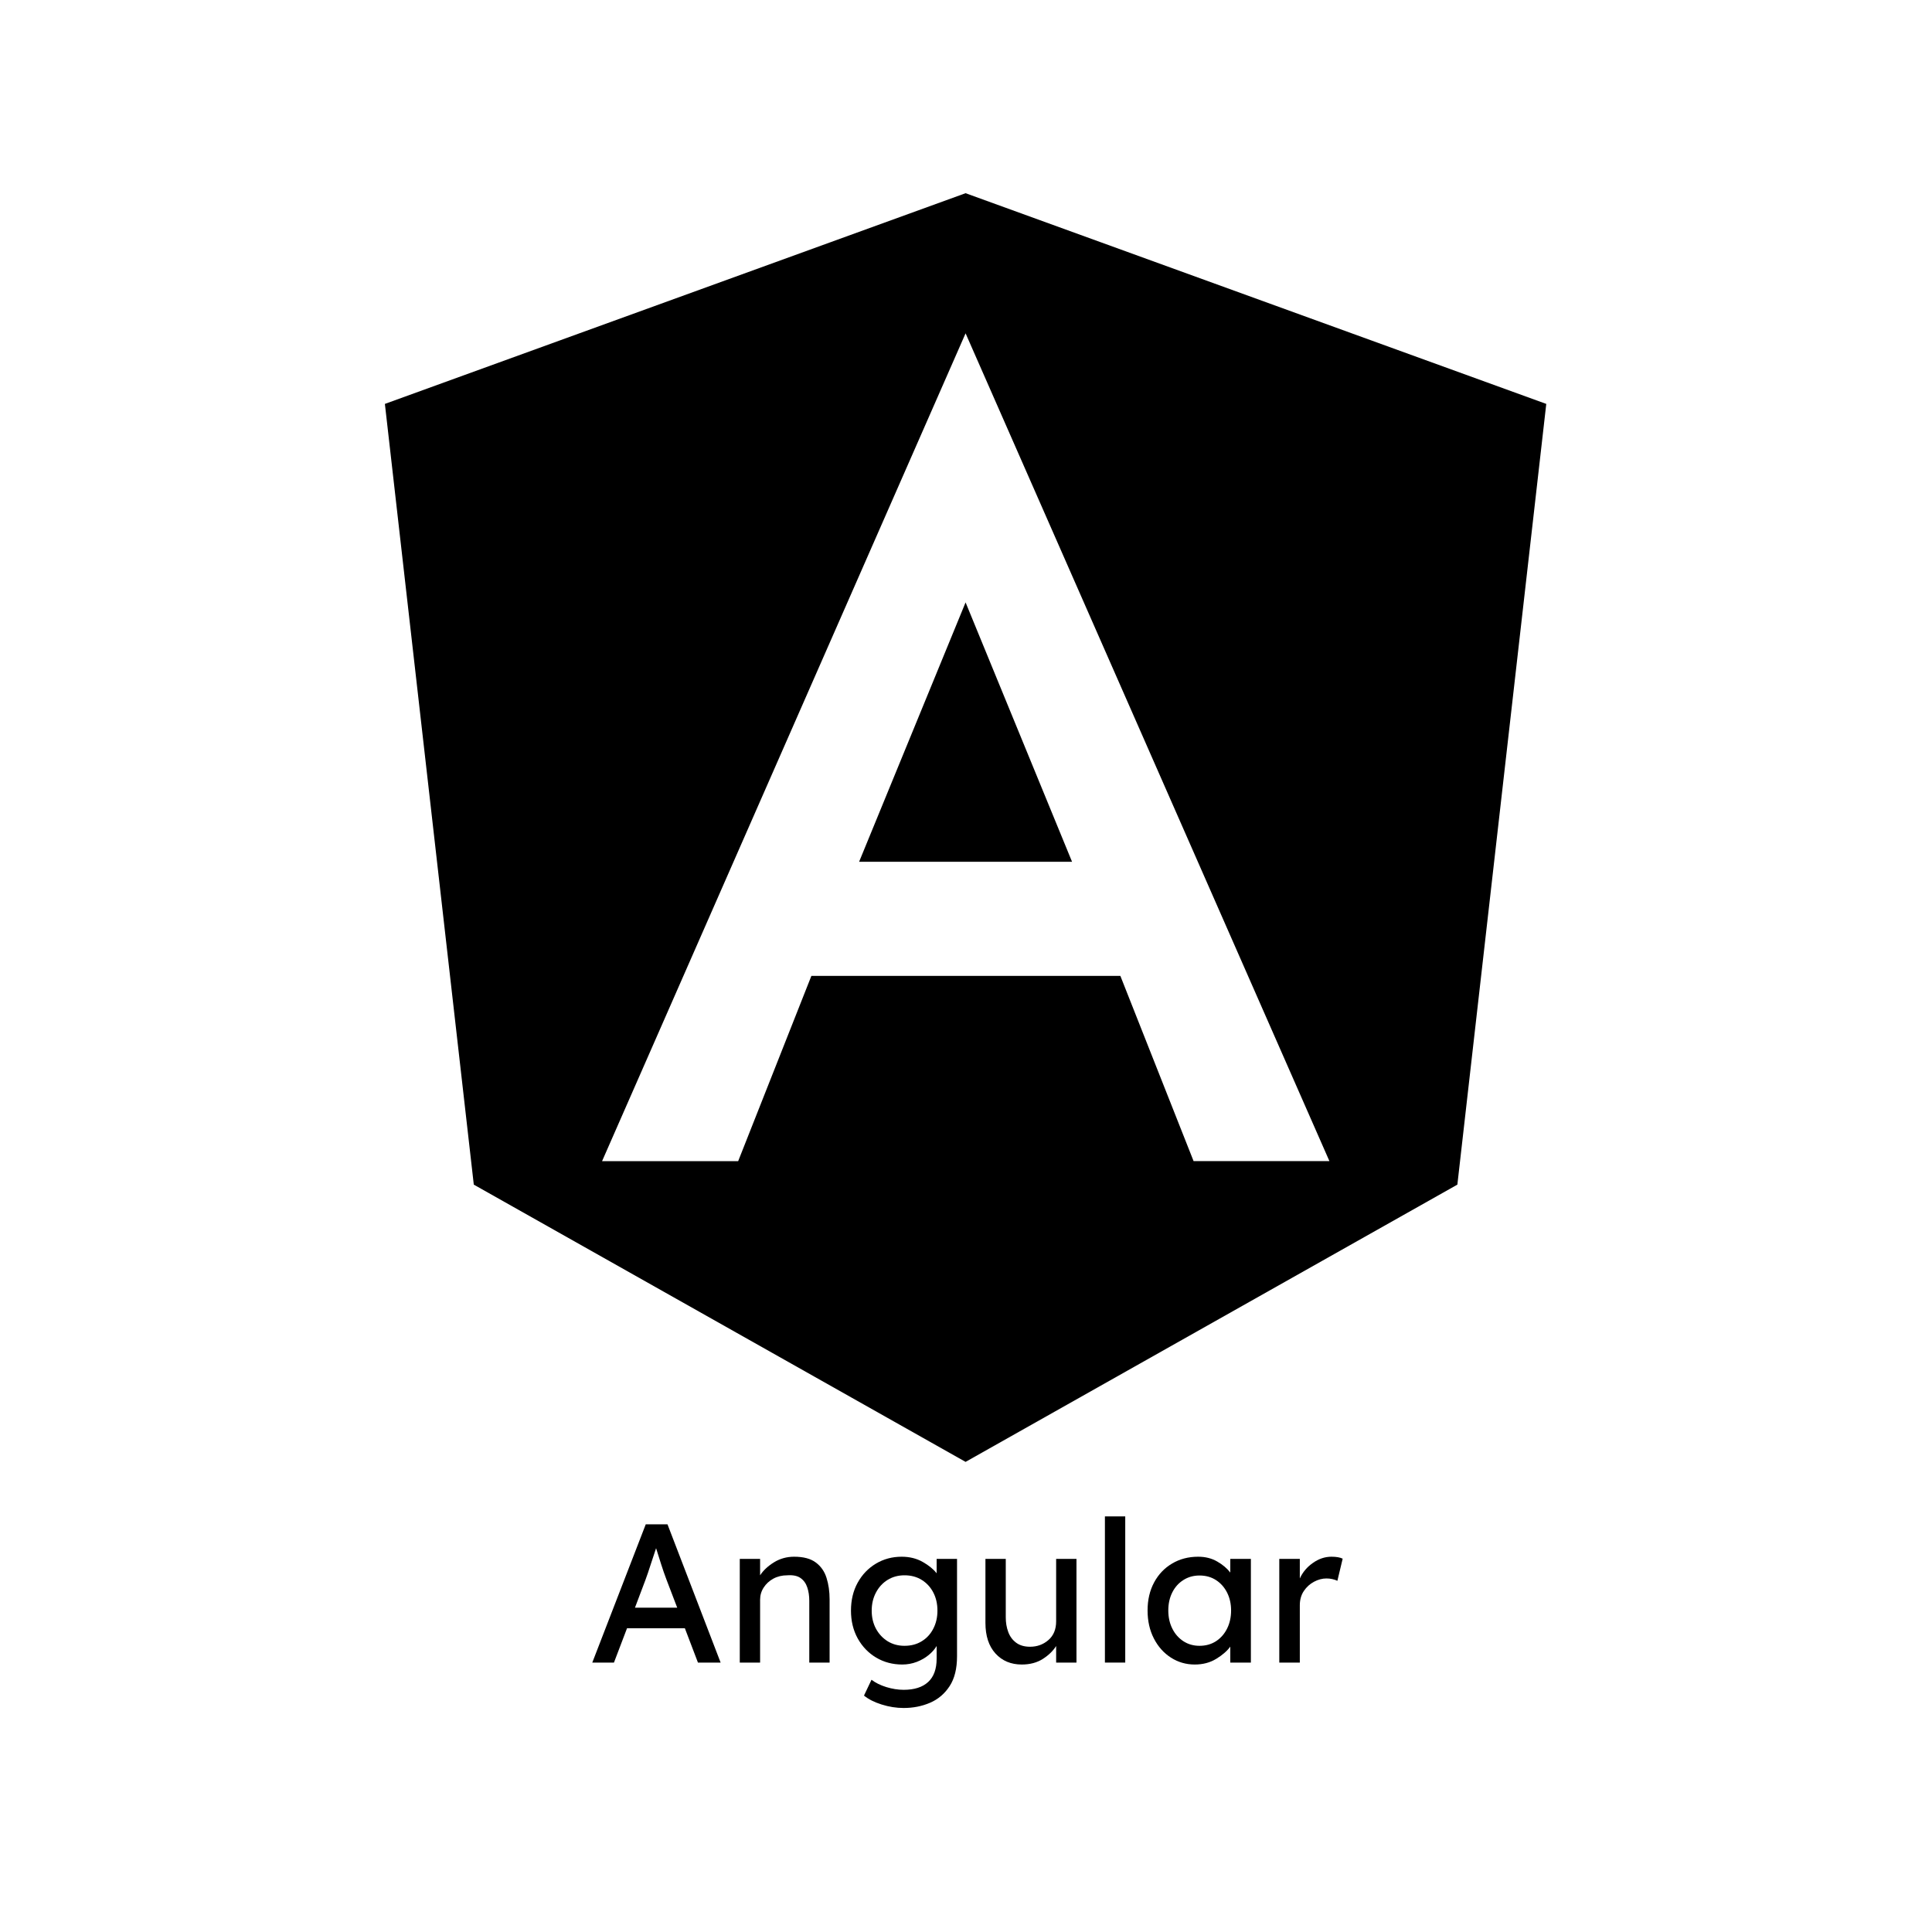
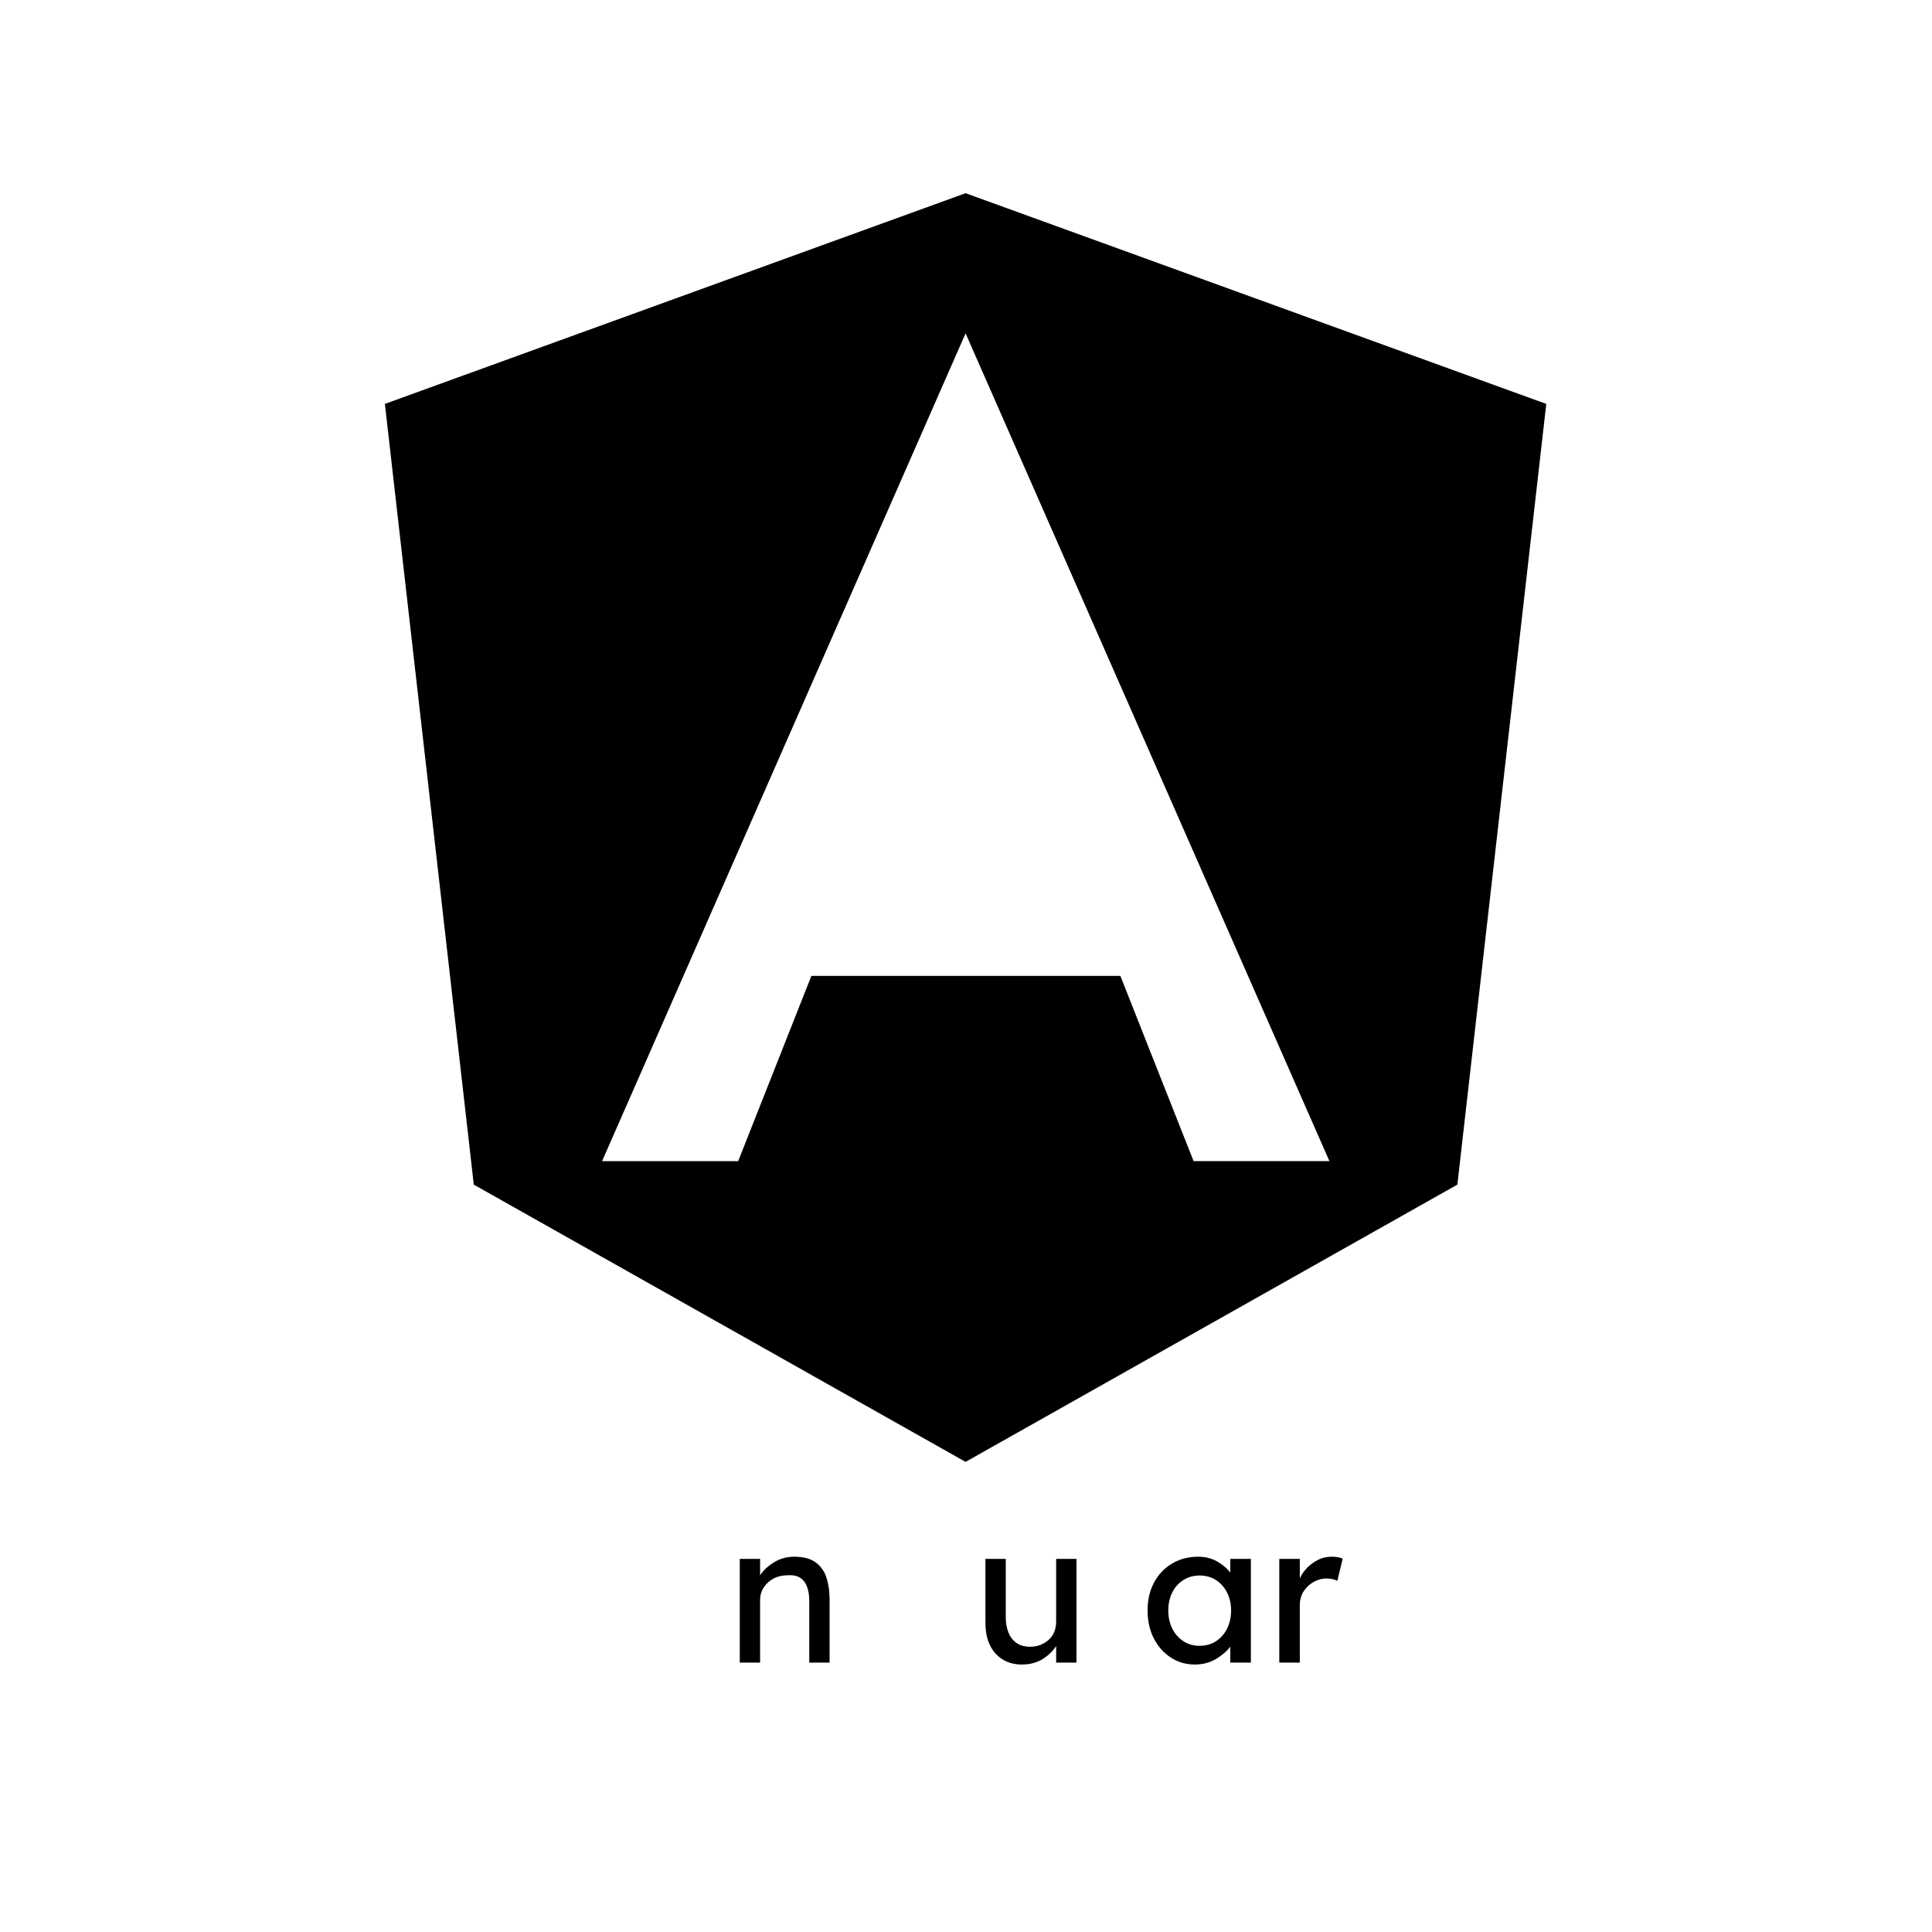
<svg xmlns="http://www.w3.org/2000/svg" width="600" zoomAndPan="magnify" viewBox="0 0 450 450" height="600" preserveAspectRatio="xMidYMid meet" version="1.0">
  <defs>
    <g />
    <clipPath id="02d98fcd77">
      <path d="M 89.527 45 L 360.277 45 L 360.277 340.5 L 89.527 340.5 Z M 89.527 45 " clip-rule="nonzero" />
    </clipPath>
  </defs>
  <g clip-path="url(#02d98fcd77)">
    <path fill="#000000" d="M 339.449 275.922 L 360.156 94.078 L 224.902 45 L 89.648 94.078 L 110.355 275.922 L 224.902 340.5 Z M 171.934 270.453 L 140.234 270.453 L 224.902 77.641 L 309.645 270.441 L 278.008 270.441 L 260.953 227.301 L 188.988 227.301 Z M 171.934 270.453 " fill-opacity="1" fill-rule="nonzero" />
  </g>
-   <path fill="#000000" d="M 200.102 200.727 L 249.703 200.727 L 224.902 140.312 Z M 200.102 200.727 " fill-opacity="1" fill-rule="nonzero" />
  <g fill="#000000" fill-opacity="1">
    <g transform="translate(136.799, 387.246)">
      <g>
-         <path d="M 25.766 0 L 22.719 -8 L 9.25 -8 L 6.203 0 L 1.156 0 L 13.609 -32.203 L 18.672 -32.203 L 31.047 0 Z M 13.531 -19.234 L 11.094 -12.781 L 20.938 -12.781 L 18.406 -19.406 C 18 -20.477 17.598 -21.633 17.203 -22.875 C 16.805 -24.125 16.41 -25.379 16.016 -26.641 C 15.578 -25.348 15.148 -24.055 14.734 -22.766 C 14.328 -21.484 13.926 -20.305 13.531 -19.234 Z M 13.531 -19.234 " />
-       </g>
+         </g>
    </g>
  </g>
  <g fill="#000000" fill-opacity="1">
    <g transform="translate(168.996, 387.246)">
      <g>
        <path d="M 15.969 -24.656 C 18.145 -24.656 19.828 -24.207 21.016 -23.312 C 22.211 -22.426 23.047 -21.234 23.516 -19.734 C 23.992 -18.234 24.234 -16.562 24.234 -14.719 L 24.234 0 L 19.5 0 L 19.5 -14.391 C 19.5 -15.555 19.344 -16.598 19.031 -17.516 C 18.727 -18.441 18.207 -19.164 17.469 -19.688 C 16.738 -20.207 15.711 -20.422 14.391 -20.328 C 13.172 -20.328 12.082 -20.066 11.125 -19.547 C 10.176 -19.023 9.426 -18.332 8.875 -17.469 C 8.32 -16.613 8.047 -15.664 8.047 -14.625 L 8.047 0 L 3.312 0 L 3.312 -24.156 L 8.047 -24.156 L 8.047 -20.328 C 8.785 -21.461 9.859 -22.469 11.266 -23.344 C 12.68 -24.219 14.25 -24.656 15.969 -24.656 Z M 15.969 -24.656 " />
      </g>
    </g>
  </g>
  <g fill="#000000" fill-opacity="1">
    <g transform="translate(196.364, 387.246)">
      <g>
-         <path d="M 6.625 4 C 7.539 4.707 8.688 5.273 10.062 5.703 C 11.445 6.129 12.801 6.344 14.125 6.344 C 16.602 6.344 18.5 5.738 19.812 4.531 C 21.133 3.32 21.797 1.504 21.797 -0.922 L 21.797 -3.859 C 21.367 -3.129 20.754 -2.43 19.953 -1.766 C 19.16 -1.109 18.227 -0.57 17.156 -0.156 C 16.082 0.25 14.961 0.453 13.797 0.453 C 11.555 0.453 9.531 -0.082 7.719 -1.156 C 5.914 -2.227 4.484 -3.711 3.422 -5.609 C 2.367 -7.516 1.844 -9.676 1.844 -12.094 C 1.844 -14.551 2.363 -16.723 3.406 -18.609 C 4.445 -20.492 5.863 -21.973 7.656 -23.047 C 9.445 -24.117 11.445 -24.656 13.656 -24.656 C 15.5 -24.656 17.133 -24.25 18.562 -23.438 C 19.988 -22.625 21.066 -21.742 21.797 -20.797 L 21.797 -24.156 L 26.547 -24.156 L 26.547 -1.469 C 26.547 1.414 25.969 3.738 24.812 5.5 C 23.664 7.258 22.148 8.547 20.266 9.359 C 18.379 10.172 16.332 10.578 14.125 10.578 C 12.406 10.578 10.691 10.305 8.984 9.766 C 7.285 9.234 5.914 8.539 4.875 7.688 Z M 14.312 -20.328 C 12.832 -20.328 11.516 -19.969 10.359 -19.25 C 9.211 -18.531 8.312 -17.547 7.656 -16.297 C 7 -15.055 6.672 -13.656 6.672 -12.094 C 6.672 -10.531 7 -9.133 7.656 -7.906 C 8.312 -6.688 9.211 -5.711 10.359 -4.984 C 11.516 -4.266 12.832 -3.906 14.312 -3.906 C 15.844 -3.906 17.18 -4.258 18.328 -4.969 C 19.484 -5.676 20.379 -6.648 21.016 -7.891 C 21.66 -9.129 21.984 -10.531 21.984 -12.094 C 21.984 -13.688 21.66 -15.098 21.016 -16.328 C 20.379 -17.555 19.484 -18.531 18.328 -19.25 C 17.18 -19.969 15.844 -20.328 14.312 -20.328 Z M 14.312 -20.328 " />
-       </g>
+         </g>
    </g>
  </g>
  <g fill="#000000" fill-opacity="1">
    <g transform="translate(226.215, 387.246)">
      <g>
        <path d="M 19.781 -9.609 L 19.781 -24.156 L 24.516 -24.156 L 24.516 0 L 19.781 0 L 19.781 -3.859 C 19.07 -2.723 18.035 -1.719 16.672 -0.844 C 15.305 0.02 13.676 0.453 11.781 0.453 C 9.258 0.453 7.219 -0.398 5.656 -2.109 C 4.094 -3.828 3.312 -6.207 3.312 -9.25 L 3.312 -24.156 L 8.047 -24.156 L 8.047 -10.531 C 8.047 -9.301 8.238 -8.164 8.625 -7.125 C 9.008 -6.082 9.625 -5.25 10.469 -4.625 C 11.312 -4 12.391 -3.688 13.703 -3.688 C 15.359 -3.688 16.785 -4.207 17.984 -5.25 C 19.18 -6.289 19.781 -7.742 19.781 -9.609 Z M 19.781 -9.609 " />
      </g>
    </g>
  </g>
  <g fill="#000000" fill-opacity="1">
    <g transform="translate(254.043, 387.246)">
      <g>
-         <path d="M 3.312 0 L 3.312 -34.047 L 8.047 -34.047 L 8.047 0 Z M 3.312 0 " />
-       </g>
+         </g>
    </g>
  </g>
  <g fill="#000000" fill-opacity="1">
    <g transform="translate(265.542, 387.246)">
      <g>
        <path d="M 25.812 -24.156 L 25.812 0 L 21.016 0 L 21.016 -3.719 C 20.285 -2.707 19.195 -1.758 17.75 -0.875 C 16.312 0.008 14.641 0.453 12.734 0.453 C 10.711 0.453 8.863 -0.082 7.188 -1.156 C 5.52 -2.227 4.195 -3.711 3.219 -5.609 C 2.238 -7.516 1.75 -9.691 1.75 -12.141 C 1.75 -14.598 2.254 -16.77 3.266 -18.656 C 4.273 -20.539 5.672 -22.008 7.453 -23.062 C 9.234 -24.125 11.258 -24.656 13.531 -24.656 C 15.207 -24.656 16.68 -24.285 17.953 -23.547 C 19.234 -22.816 20.254 -21.957 21.016 -20.969 L 21.016 -24.156 Z M 13.844 -3.906 C 15.312 -3.906 16.598 -4.266 17.703 -4.984 C 18.805 -5.711 19.664 -6.695 20.281 -7.938 C 20.895 -9.176 21.203 -10.578 21.203 -12.141 C 21.203 -13.672 20.895 -15.051 20.281 -16.281 C 19.664 -17.508 18.805 -18.484 17.703 -19.203 C 16.598 -19.922 15.312 -20.281 13.844 -20.281 C 12.438 -20.281 11.18 -19.926 10.078 -19.219 C 8.973 -18.52 8.113 -17.555 7.5 -16.328 C 6.883 -15.098 6.578 -13.703 6.578 -12.141 C 6.578 -10.578 6.883 -9.176 7.5 -7.938 C 8.113 -6.695 8.973 -5.711 10.078 -4.984 C 11.18 -4.266 12.438 -3.906 13.844 -3.906 Z M 13.844 -3.906 " />
      </g>
    </g>
  </g>
  <g fill="#000000" fill-opacity="1">
    <g transform="translate(294.658, 387.246)">
      <g>
        <path d="M 16.844 -19.047 C 16.531 -19.203 16.148 -19.332 15.703 -19.438 C 15.266 -19.539 14.801 -19.594 14.312 -19.594 C 13.32 -19.594 12.352 -19.336 11.406 -18.828 C 10.457 -18.328 9.664 -17.609 9.031 -16.672 C 8.406 -15.734 8.094 -14.625 8.094 -13.344 L 8.094 0 L 3.312 0 L 3.312 -24.156 L 8.094 -24.156 L 8.094 -19.594 C 8.77 -21.062 9.789 -22.27 11.156 -23.219 C 12.52 -24.176 13.953 -24.656 15.453 -24.656 C 16.586 -24.656 17.461 -24.504 18.078 -24.203 Z M 16.844 -19.047 " />
      </g>
    </g>
  </g>
</svg>